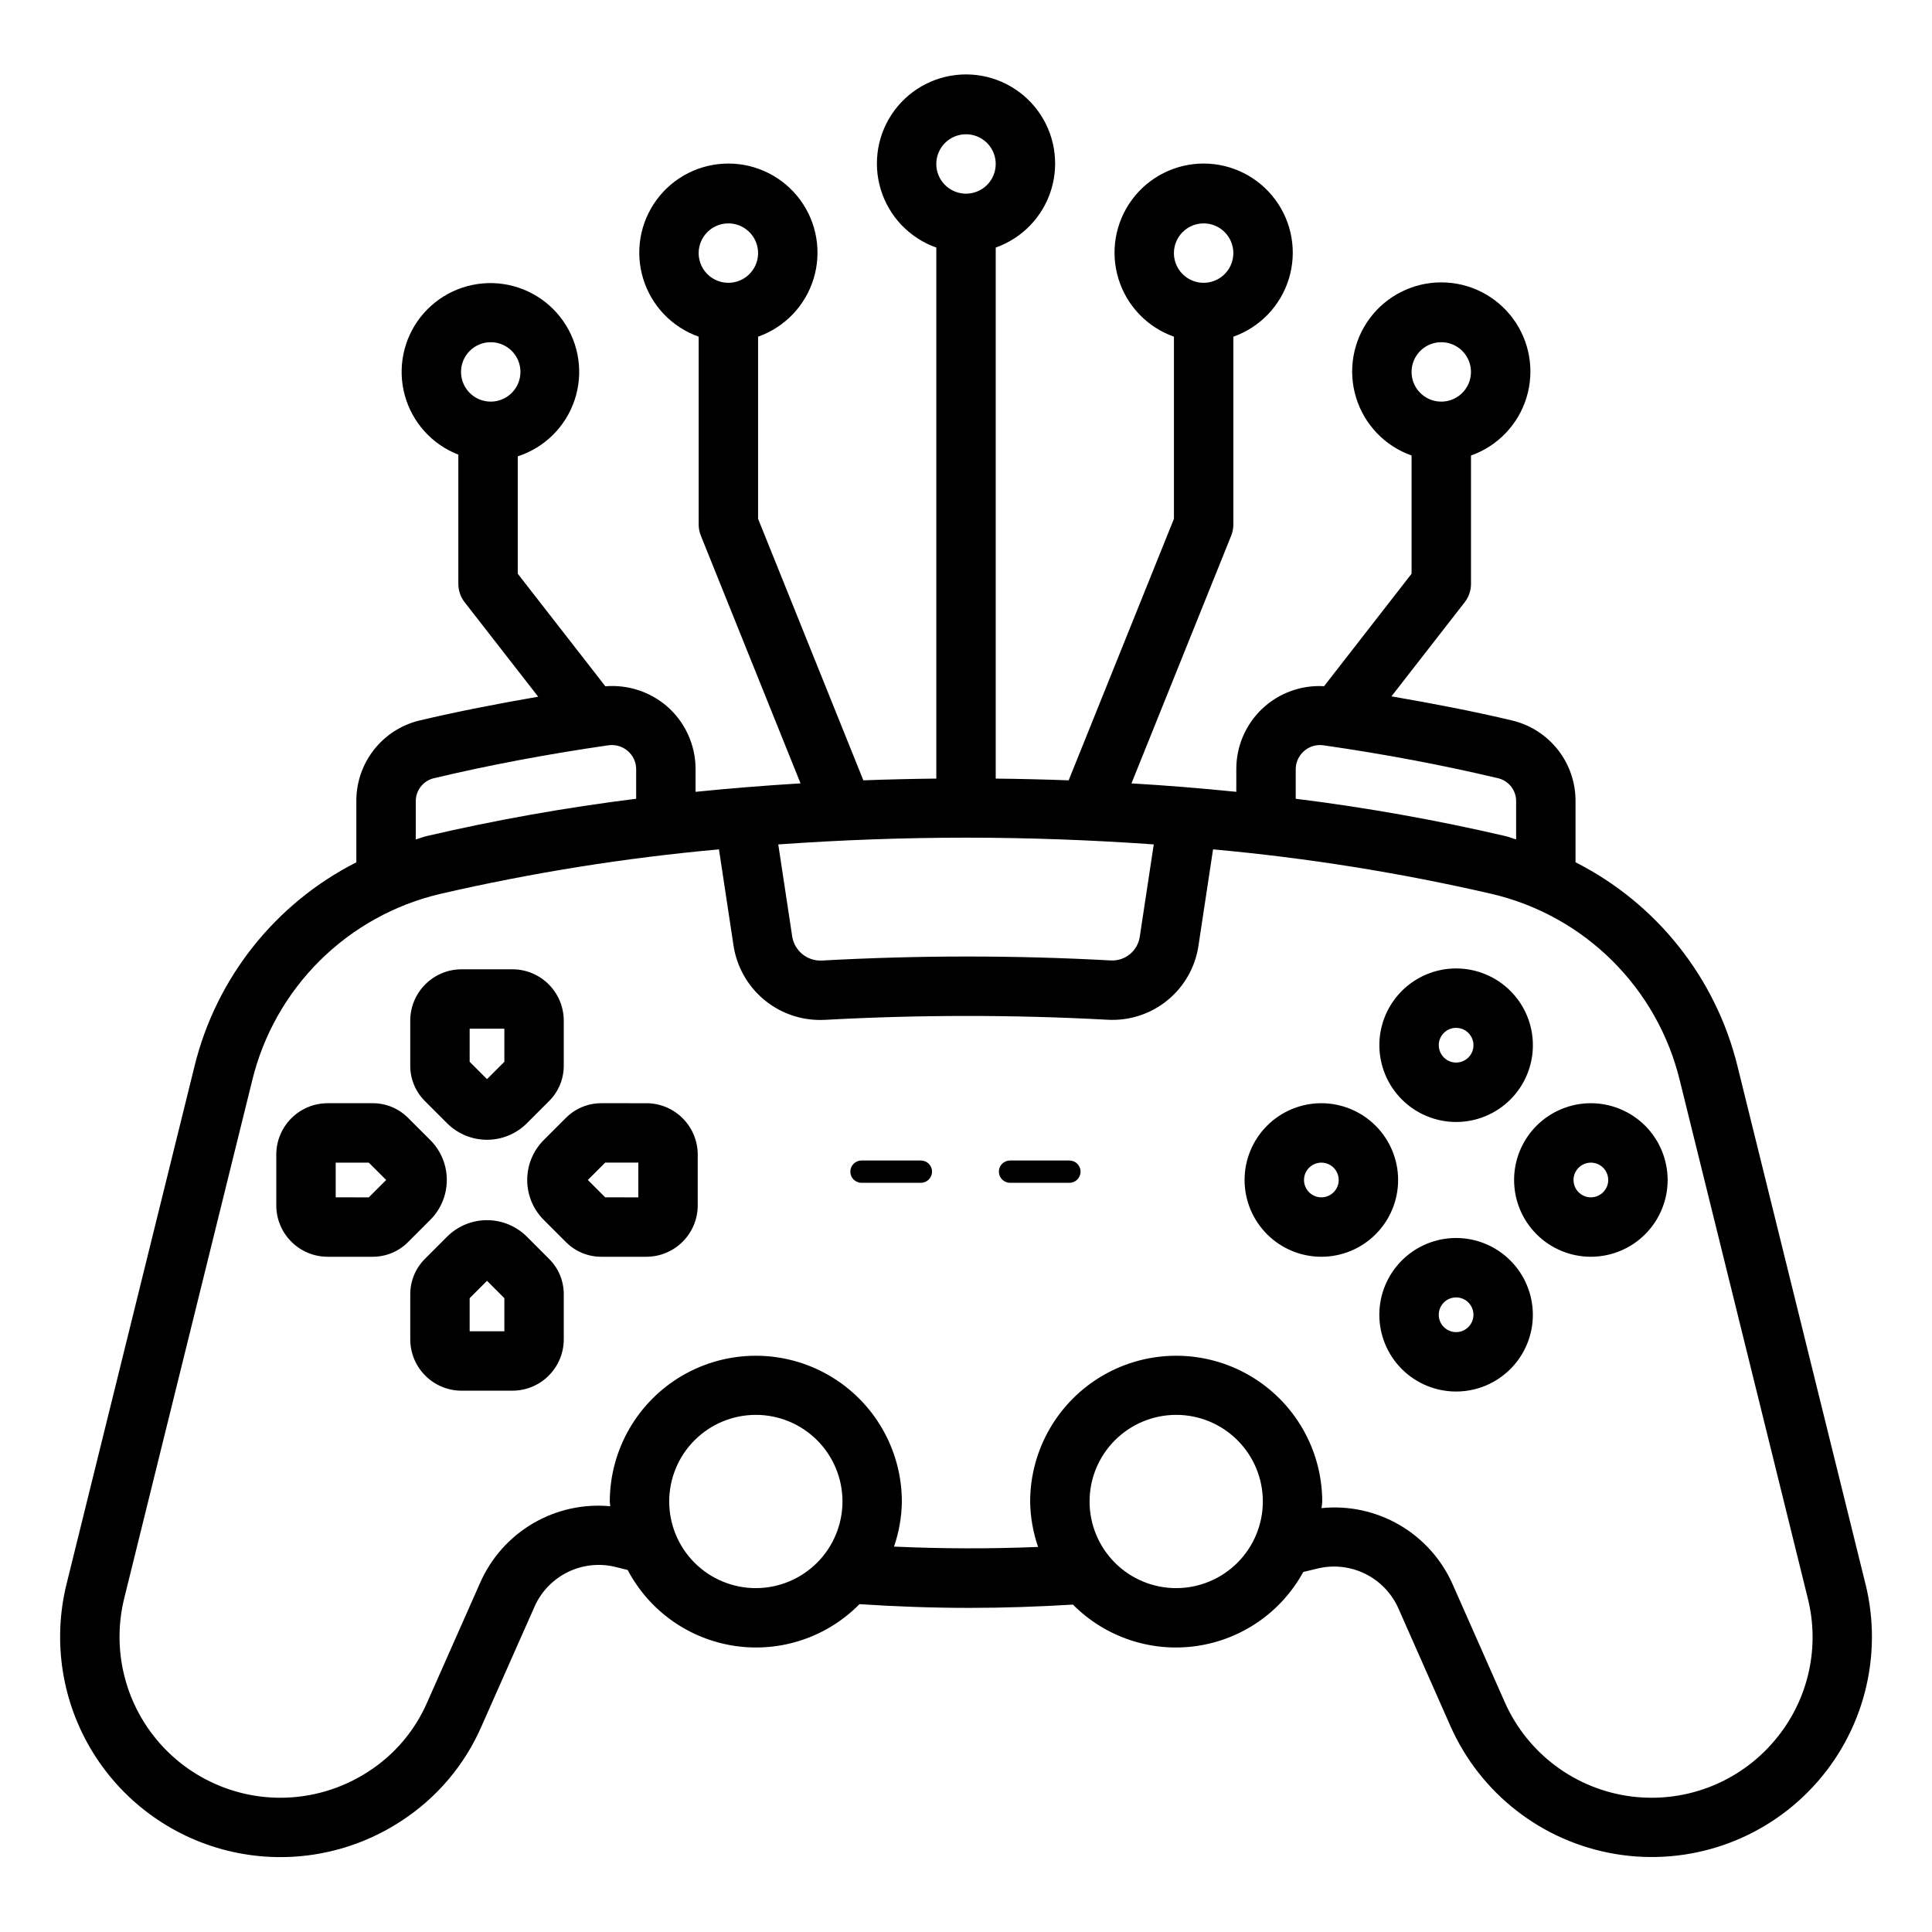
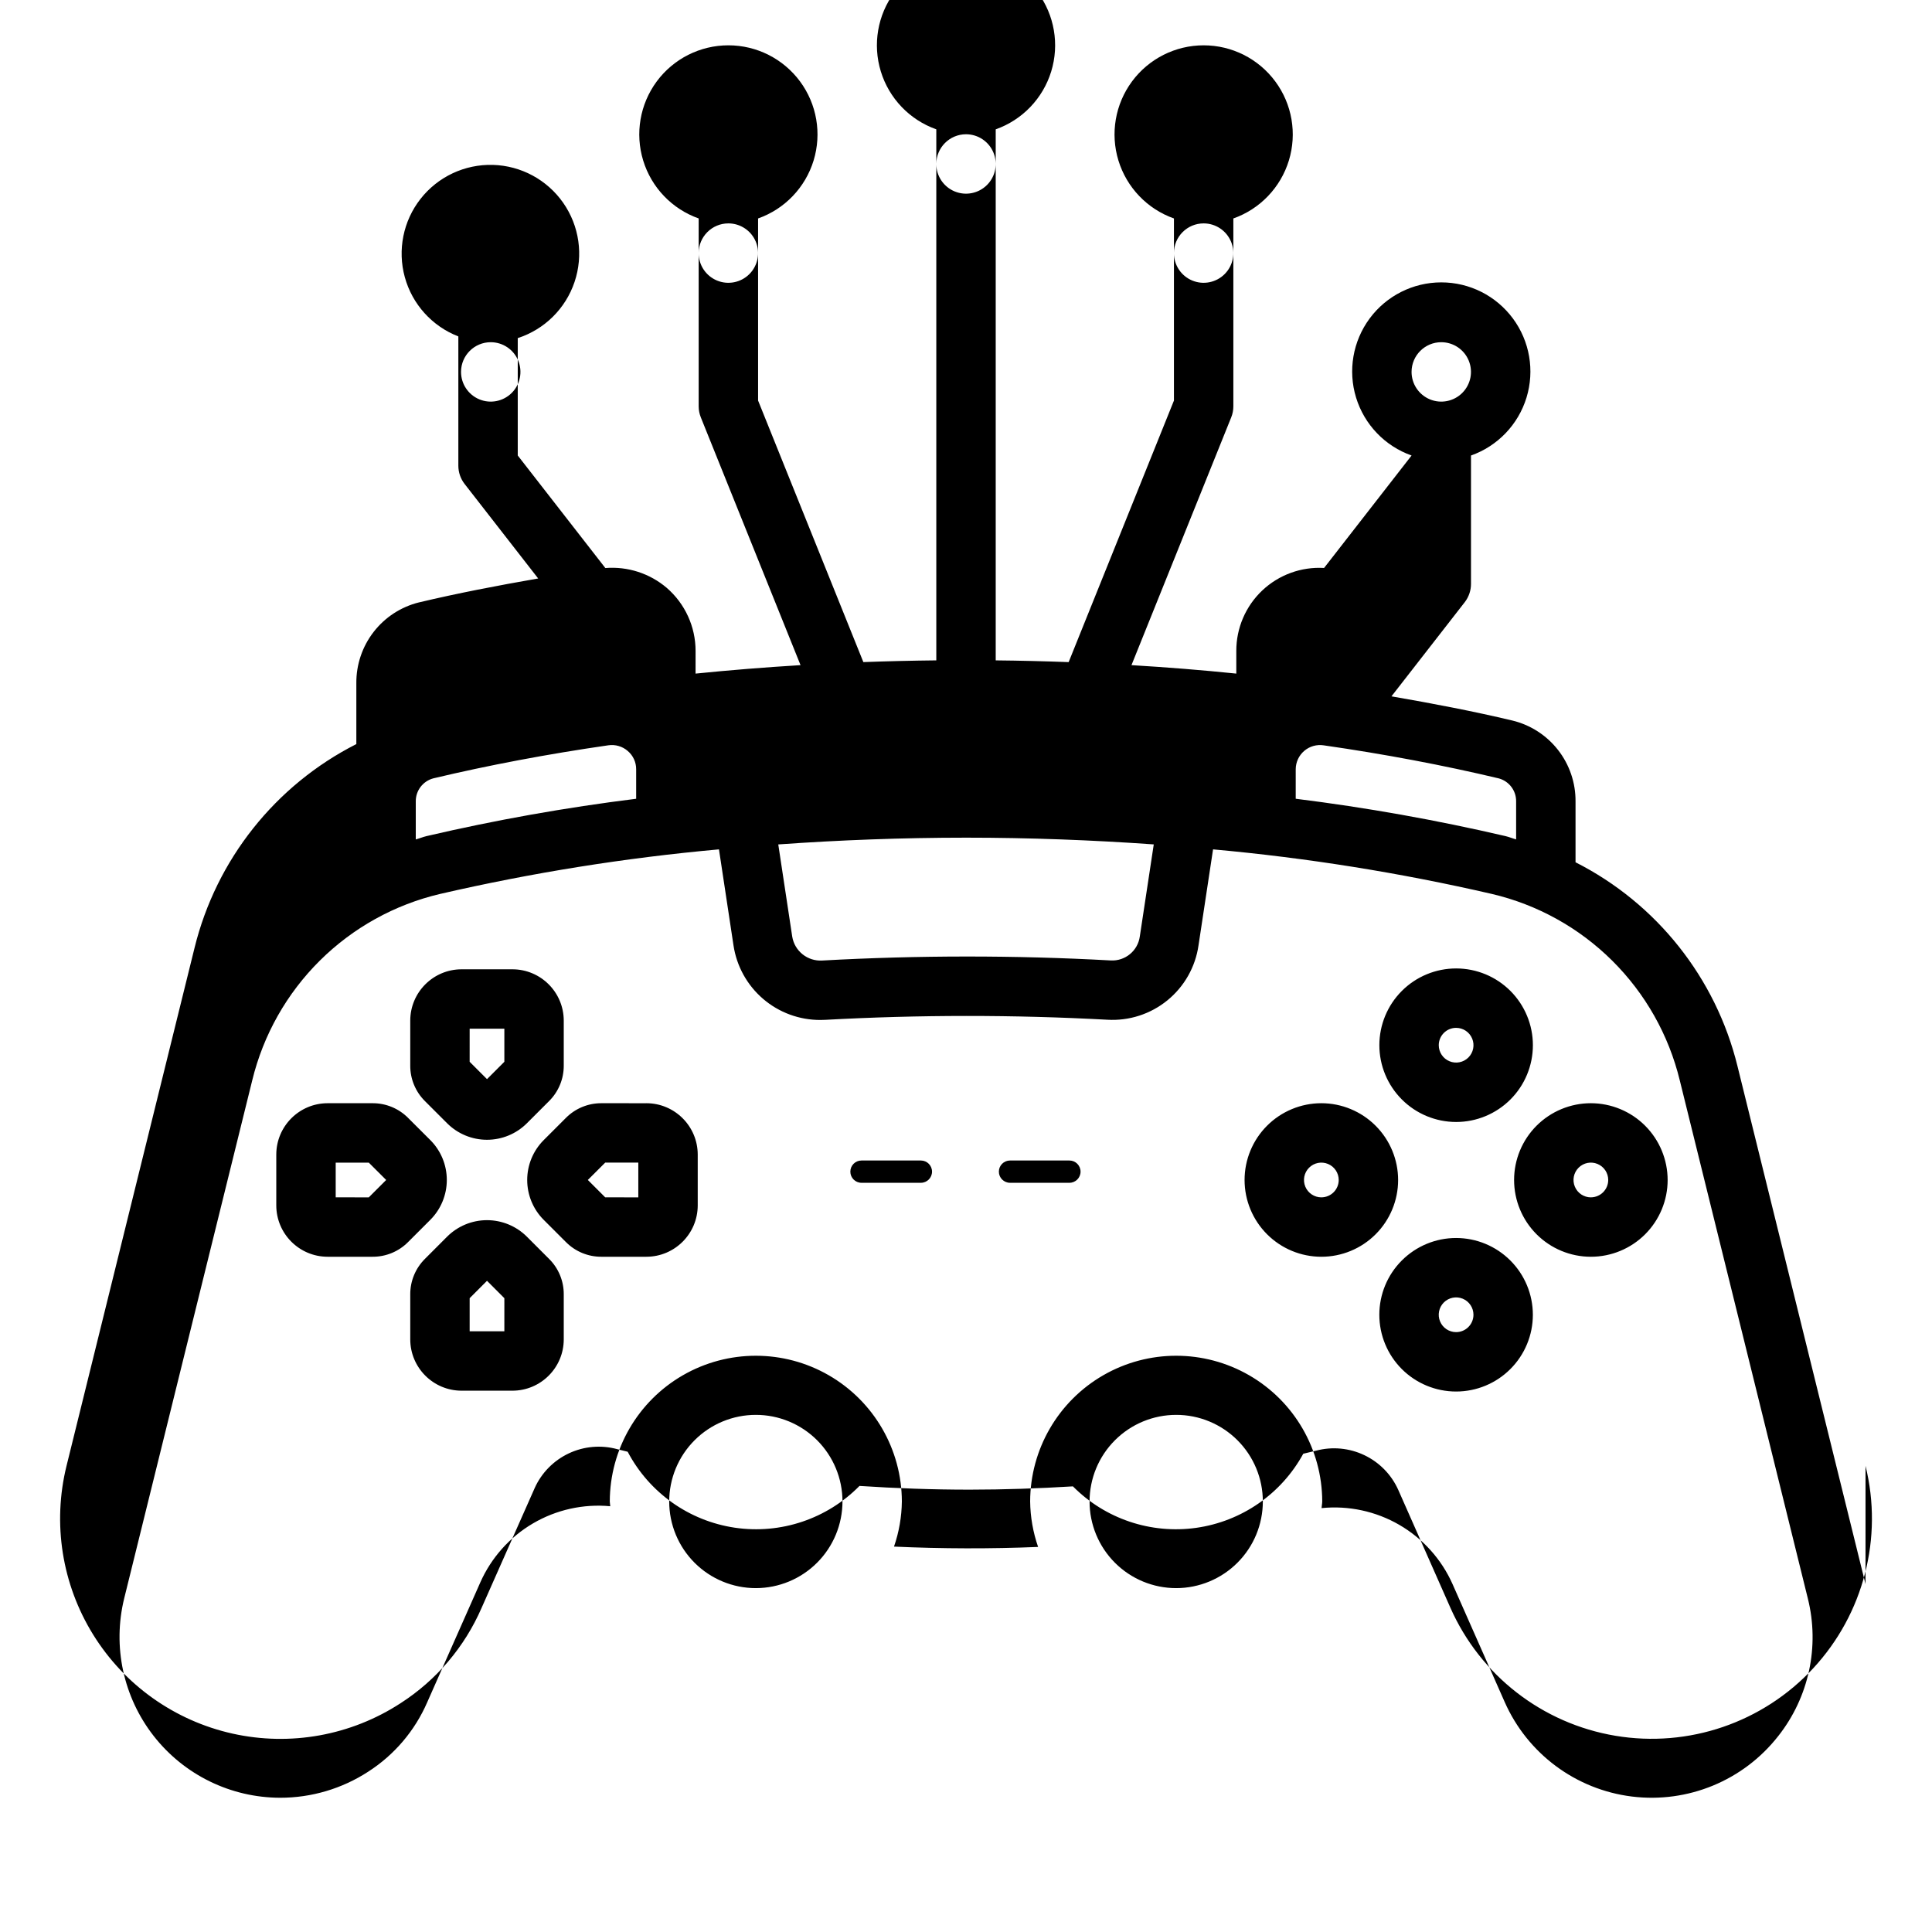
<svg xmlns="http://www.w3.org/2000/svg" fill="#000000" width="800px" height="800px" version="1.1" viewBox="144 144 512 512">
-   <path d="m638.38 563.81-33.934-137.29c-5.754-23.395-21.426-43.117-42.914-54.008v-16.102c0.043-4.945-1.59-9.758-4.629-13.652-3.043-3.898-7.316-6.652-12.121-7.812-10.234-2.434-21.031-4.508-32.031-6.406l19.418-24.949c1.074-1.383 1.66-3.086 1.66-4.836v-34.039c7.059-2.496 12.52-8.191 14.711-15.352s0.855-14.938-3.598-20.957c-4.453-6.023-11.496-9.574-18.984-9.574s-14.535 3.551-18.988 9.57c-4.453 6.023-5.789 13.797-3.598 20.957 2.191 7.164 7.652 12.859 14.711 15.355v31.332l-23.191 29.805c-6.051-0.355-11.977 1.805-16.383 5.965-4.402 4.164-6.891 9.961-6.875 16.023v6.004c-9.117-0.934-18.379-1.68-27.781-2.238l26.43-65.66c0.379-0.934 0.57-1.93 0.57-2.938v-49.781c7.059-2.496 12.52-8.191 14.711-15.352 2.191-7.16 0.859-14.938-3.598-20.957-4.453-6.023-11.496-9.574-18.984-9.574-7.488 0-14.535 3.551-18.988 9.57-4.453 6.023-5.789 13.797-3.598 20.957 2.195 7.164 7.652 12.859 14.711 15.355v48.262l-27.902 69.312c-6.402-0.238-12.848-0.395-19.328-0.461v-140.73c7.059-2.496 12.52-8.195 14.711-15.355 2.191-7.16 0.859-14.938-3.594-20.957-4.453-6.019-11.5-9.574-18.988-9.574s-14.535 3.551-18.988 9.574c-4.453 6.019-5.785 13.797-3.594 20.957 2.191 7.16 7.648 12.855 14.707 15.352v140.73c-6.484 0.07-12.93 0.223-19.332 0.461l-27.898-69.309v-48.262c7.059-2.496 12.52-8.191 14.711-15.352 2.191-7.16 0.859-14.938-3.594-20.957-4.453-6.023-11.5-9.574-18.988-9.574-7.488 0-14.535 3.551-18.988 9.57-4.453 6.023-5.785 13.797-3.594 20.957 2.191 7.164 7.648 12.859 14.707 15.355v49.785c0 1.004 0.195 2 0.57 2.934l26.426 65.66c-9.402 0.57-18.676 1.316-27.82 2.242l0.004-6.008c0-6.418-2.789-12.516-7.641-16.715-4.512-3.84-10.363-5.727-16.27-5.25l-23.215-29.828v-31.109c7.094-2.297 12.68-7.816 15.055-14.887 2.379-7.066 1.262-14.844-3.004-20.957-4.266-6.117-11.176-9.848-18.629-10.059-7.453-0.211-14.566 3.125-19.172 8.988s-6.156 13.566-4.184 20.754c1.973 7.191 7.238 13.023 14.191 15.715v34.262c0 1.75 0.582 3.453 1.66 4.836l19.496 25.047c-10.805 1.879-21.426 3.926-31.566 6.336v-0.004c-4.781 1.18-9.023 3.941-12.039 7.832s-4.629 8.688-4.582 13.609v16.117c-21.469 10.898-37.125 30.613-42.875 53.992l-33.93 137.29c-3.762 15.25-1.215 31.371 7.059 44.723 8.273 13.348 21.578 22.801 36.906 26.223 15.332 3.422 31.391 0.52 44.555-8.047 9.516-6.117 16.996-14.926 21.496-25.309l14.039-31.68h-0.004c1.82-4.055 5.031-7.324 9.051-9.219 4.019-1.895 8.582-2.289 12.867-1.113 0.902 0.23 1.828 0.449 2.742 0.676v0.004c5.715 10.859 16.273 18.336 28.414 20.129 12.141 1.789 24.406-2.324 33.016-11.074 9.598 0.633 19.383 0.988 29.18 0.988 9.195 0 18.375-0.324 27.387-0.871v0.004c8.551 8.613 20.672 12.688 32.691 10.984 12.02-1.707 22.531-8.984 28.352-19.637 1.129-0.27 2.269-0.531 3.379-0.809h0.004c4.269-1.137 8.809-0.715 12.797 1.188 3.992 1.898 7.176 5.156 8.988 9.191l13.805 31.215c7.941 17.965 24.387 30.727 43.758 33.961 19.371 3.238 39.07-3.488 52.418-17.898 13.348-14.406 18.555-34.562 13.852-53.629zm-112.43-329.12c3.188 0 6.055 1.918 7.273 4.859s0.547 6.324-1.707 8.578c-2.25 2.25-5.637 2.926-8.578 1.707s-4.859-4.09-4.859-7.273c0.004-4.348 3.527-7.871 7.871-7.871zm-62.973-31.488c3.184 0 6.051 1.918 7.269 4.859s0.547 6.328-1.703 8.578c-2.254 2.25-5.641 2.926-8.582 1.707-2.941-1.219-4.859-4.09-4.859-7.273 0.004-4.348 3.527-7.871 7.875-7.871zm-125.95 0c3.184 0 6.055 1.918 7.273 4.859 1.215 2.941 0.543 6.328-1.707 8.578-2.254 2.25-5.637 2.926-8.578 1.707-2.945-1.219-4.863-4.09-4.863-7.273 0.004-4.348 3.527-7.871 7.875-7.871zm-62.977 31.488c3.184 0 6.055 1.918 7.273 4.859s0.543 6.324-1.707 8.578c-2.254 2.25-5.637 2.926-8.578 1.707s-4.859-4.09-4.859-7.273c0-4.348 3.523-7.871 7.871-7.871zm213.33 113.16c0.012-1.871 0.836-3.641 2.254-4.856 1.422-1.215 3.301-1.754 5.148-1.473 16.137 2.32 31.727 5.266 46.441 8.77 2.742 0.762 4.621 3.285 4.566 6.129v10.031c-0.957-0.262-1.859-0.648-2.828-0.875-18.344-4.269-36.895-7.574-55.582-9.898zm-87.375 18.141c16.867 0 33.496 0.637 49.754 1.785l-3.691 24.359c-0.504 3.828-3.879 6.617-7.734 6.391-25.453-1.391-50.969-1.383-76.422 0.023-3.894 0.246-7.344-2.504-7.965-6.359l-3.695-24.41c16.258-1.152 32.883-1.789 49.754-1.789zm0-186.41c3.184 0 6.055 1.918 7.269 4.859 1.219 2.941 0.547 6.328-1.703 8.578-2.254 2.254-5.641 2.926-8.582 1.707s-4.859-4.09-4.859-7.273c0.004-4.344 3.527-7.867 7.875-7.871zm-145.82 176.84c-0.047-2.875 1.871-5.41 4.648-6.148 14.629-3.484 30.219-6.426 46.355-8.758 1.871-0.281 3.773 0.273 5.199 1.523 1.402 1.203 2.211 2.961 2.203 4.812v7.832c-18.668 2.32-37.203 5.621-55.523 9.887-0.988 0.234-1.906 0.625-2.883 0.891zm90.125 208.45c-6.086 0.004-11.926-2.414-16.234-6.719-4.305-4.305-6.727-10.145-6.727-16.234s2.418-11.93 6.723-16.234c4.305-4.309 10.145-6.727 16.23-6.727 6.09-0.004 11.93 2.414 16.238 6.719 4.305 4.305 6.727 10.145 6.727 16.234-0.008 6.086-2.43 11.922-6.731 16.227-4.305 4.305-10.137 6.727-16.227 6.734zm111.39 0h0.004c-6.09 0-11.93-2.418-16.234-6.723-4.305-4.309-6.723-10.148-6.723-16.234 0-6.09 2.422-11.93 6.727-16.234 4.305-4.305 10.145-6.723 16.23-6.723 6.09-0.004 11.93 2.418 16.234 6.723 4.309 4.305 6.727 10.141 6.727 16.23-0.004 6.09-2.426 11.926-6.731 16.23-4.305 4.305-10.145 6.727-16.23 6.731zm159.57 39.184c-9.219 11.801-23.957 17.891-38.816 16.043-14.855-1.848-27.652-11.363-33.699-25.059l-13.816-31.242c-2.93-6.582-7.863-12.07-14.094-15.688-6.234-3.613-13.445-5.168-20.617-4.445 0.027-0.594 0.176-1.152 0.176-1.754h0.004c-0.027-13.809-7.41-26.555-19.375-33.453-11.965-6.894-26.695-6.894-38.656 0-11.965 6.898-19.348 19.645-19.375 33.453 0.051 4.102 0.766 8.168 2.109 12.043-12.668 0.523-25.535 0.488-38.188-0.09 1.328-3.848 2.031-7.883 2.082-11.953-0.027-13.809-7.41-26.555-19.371-33.453-11.965-6.894-26.695-6.894-38.66 0-11.961 6.898-19.344 19.645-19.371 33.453 0 0.43 0.113 0.832 0.125 1.258-7.129-0.668-14.293 0.922-20.469 4.543-6.18 3.621-11.066 9.094-13.969 15.641l-14.066 31.758c-3.273 7.551-8.719 13.957-15.645 18.402-6.945 4.516-15.055 6.918-23.34 6.91-13.086-0.023-25.438-6.059-33.5-16.363-8.066-10.309-10.949-23.746-7.828-36.457l33.934-137.29c2.926-12.035 9.133-23.027 17.93-31.754 8.797-8.723 19.84-14.84 31.898-17.668 24.324-5.609 49-9.555 73.863-11.801l3.852 25.461c0.832 5.516 3.621 10.543 7.856 14.172 4.234 3.625 9.633 5.606 15.207 5.578 0.438 0 0.883-0.008 1.328-0.039h0.004c24.867-1.359 49.797-1.367 74.668-0.023 5.769 0.344 11.461-1.492 15.941-5.152 4.477-3.656 7.418-8.863 8.234-14.586l3.848-25.406v-0.004c24.867 2.25 49.547 6.195 73.875 11.809 12.059 2.828 23.098 8.945 31.891 17.668s14.996 19.711 17.922 31.746l33.934 137.29c3.176 12.707 0.285 26.168-7.824 36.453zm-352.77-162.37c2.805 2.797 6.602 4.367 10.562 4.367s7.758-1.57 10.562-4.367l5.894-5.894c2.496-2.481 3.894-5.856 3.883-9.371v-11.941c-0.008-7.512-6.094-13.598-13.605-13.605h-13.469c-7.512 0.008-13.598 6.094-13.605 13.605v11.941c-0.012 3.516 1.387 6.891 3.879 9.371zm5.965-25.07h9.195v8.77l-4.598 4.598-4.598-4.598zm15.16 55.113c-2.805-2.797-6.606-4.371-10.566-4.371-3.961 0-7.762 1.574-10.566 4.371l-5.894 5.902-0.004 0.004c-2.488 2.481-3.883 5.856-3.871 9.371v11.938c0.008 7.512 6.094 13.598 13.605 13.605h13.469c7.512-0.008 13.598-6.094 13.605-13.605v-11.938c0.016-3.519-1.379-6.894-3.875-9.371zm-5.965 25.078h-9.195v-8.773l4.598-4.606 4.598 4.606zm37.629-60.438-11.93-0.004c-3.516-0.008-6.891 1.387-9.371 3.875l-5.906 5.906c-2.797 2.801-4.367 6.602-4.367 10.562s1.57 7.758 4.367 10.562l5.902 5.902h0.004c2.477 2.496 5.852 3.894 9.371 3.883h11.93c7.516-0.004 13.605-6.094 13.617-13.605v-13.477c-0.012-7.516-6.102-13.602-13.617-13.609zm-2.129 24.945-8.77-0.004-4.606-4.606 4.606-4.598h8.77zm-55.121-15.176-5.902-5.894v-0.004c-2.484-2.488-5.856-3.883-9.371-3.875h-11.93c-7.516 0.008-13.605 6.094-13.617 13.609v13.477c0.012 7.512 6.102 13.602 13.617 13.605h11.93c3.516 0.012 6.891-1.387 9.371-3.883l5.902-5.902c2.801-2.805 4.371-6.606 4.371-10.566 0-3.965-1.57-7.762-4.371-10.566zm-16.305 15.176-8.77-0.004v-9.199h8.77l4.606 4.598zm288.15 10.77c-5.394-0.004-10.57 2.141-14.387 5.957-3.816 3.812-5.961 8.988-5.961 14.387 0 5.394 2.141 10.57 5.957 14.387s8.992 5.957 14.387 5.957c5.398 0 10.574-2.144 14.387-5.961 3.816-3.816 5.961-8.992 5.957-14.387-0.004-5.394-2.148-10.562-5.965-14.375-3.812-3.816-8.98-5.961-14.375-5.965zm0 24.945c-1.859 0-3.539-1.117-4.254-2.836-0.711-1.719-0.32-3.699 0.992-5.016 1.316-1.316 3.297-1.711 5.016-1.004 1.719 0.711 2.844 2.391 2.844 4.25 0 2.539-2.059 4.602-4.598 4.606zm0-55.688c5.394 0 10.57-2.144 14.387-5.957 3.816-3.816 5.961-8.988 5.961-14.387 0.004-5.394-2.141-10.57-5.953-14.387-3.816-3.816-8.992-5.961-14.387-5.961s-10.57 2.141-14.387 5.957c-3.816 3.812-5.961 8.988-5.961 14.383 0.004 5.394 2.148 10.566 5.961 14.383 3.812 3.816 8.984 5.961 14.379 5.969zm0-24.945c1.863-0.004 3.539 1.117 4.254 2.836s0.32 3.699-0.996 5.016c-1.316 1.316-3.297 1.711-5.016 0.996-1.719-0.711-2.84-2.391-2.84-4.254 0-2.535 2.059-4.594 4.598-4.598zm-35.715 19.973v-0.004c-5.398 0.004-10.57 2.148-14.387 5.965-3.812 3.816-5.957 8.988-5.957 14.387 0.004 5.394 2.148 10.57 5.965 14.383 3.816 3.816 8.988 5.957 14.387 5.957 5.394 0 10.57-2.144 14.383-5.961 3.816-3.816 5.957-8.992 5.957-14.387-0.004-5.394-2.152-10.566-5.969-14.379-3.812-3.816-8.984-5.961-14.379-5.965zm0 24.945c-1.863-0.004-3.539-1.125-4.25-2.844s-0.316-3.695 1-5.012 3.293-1.711 5.012-1 2.84 2.387 2.844 4.25c-0.004 2.543-2.062 4.602-4.606 4.602zm71.434-24.945-0.004-0.004c-5.394 0-10.57 2.144-14.387 5.957-3.816 3.816-5.961 8.992-5.961 14.387 0 5.398 2.144 10.574 5.961 14.391 3.812 3.812 8.988 5.957 14.387 5.957 5.394 0 10.57-2.144 14.387-5.961 3.812-3.816 5.957-8.992 5.957-14.387-0.008-5.394-2.152-10.562-5.965-14.379-3.812-3.812-8.984-5.957-14.379-5.965zm0 24.945h-0.004c-1.859 0-3.539-1.121-4.25-2.84-0.715-1.719-0.324-3.695 0.992-5.012 1.312-1.32 3.293-1.715 5.012-1.004 1.723 0.711 2.844 2.387 2.844 4.25-0.004 2.535-2.059 4.594-4.598 4.602zm-174.6-6.812h-0.004c0 1.629-1.32 2.953-2.953 2.953h-15.742c-1.633 0-2.953-1.324-2.953-2.953s1.32-2.953 2.953-2.953h15.742c1.633 0 2.953 1.324 2.953 2.953zm39.359 0h-0.004c0 1.629-1.32 2.953-2.949 2.953h-15.746c-1.629 0-2.953-1.324-2.953-2.953s1.324-2.953 2.953-2.953h15.746c1.629 0 2.949 1.324 2.949 2.953z" />
+   <path d="m638.38 563.81-33.934-137.29c-5.754-23.395-21.426-43.117-42.914-54.008v-16.102c0.043-4.945-1.59-9.758-4.629-13.652-3.043-3.898-7.316-6.652-12.121-7.812-10.234-2.434-21.031-4.508-32.031-6.406l19.418-24.949c1.074-1.383 1.66-3.086 1.66-4.836v-34.039c7.059-2.496 12.52-8.191 14.711-15.352s0.855-14.938-3.598-20.957c-4.453-6.023-11.496-9.574-18.984-9.574s-14.535 3.551-18.988 9.57c-4.453 6.023-5.789 13.797-3.598 20.957 2.191 7.164 7.652 12.859 14.711 15.355l-23.191 29.805c-6.051-0.355-11.977 1.805-16.383 5.965-4.402 4.164-6.891 9.961-6.875 16.023v6.004c-9.117-0.934-18.379-1.68-27.781-2.238l26.43-65.66c0.379-0.934 0.57-1.93 0.57-2.938v-49.781c7.059-2.496 12.52-8.191 14.711-15.352 2.191-7.16 0.859-14.938-3.598-20.957-4.453-6.023-11.496-9.574-18.984-9.574-7.488 0-14.535 3.551-18.988 9.57-4.453 6.023-5.789 13.797-3.598 20.957 2.195 7.164 7.652 12.859 14.711 15.355v48.262l-27.902 69.312c-6.402-0.238-12.848-0.395-19.328-0.461v-140.73c7.059-2.496 12.52-8.195 14.711-15.355 2.191-7.16 0.859-14.938-3.594-20.957-4.453-6.019-11.5-9.574-18.988-9.574s-14.535 3.551-18.988 9.574c-4.453 6.019-5.785 13.797-3.594 20.957 2.191 7.16 7.648 12.855 14.707 15.352v140.73c-6.484 0.07-12.93 0.223-19.332 0.461l-27.898-69.309v-48.262c7.059-2.496 12.52-8.191 14.711-15.352 2.191-7.16 0.859-14.938-3.594-20.957-4.453-6.023-11.5-9.574-18.988-9.574-7.488 0-14.535 3.551-18.988 9.57-4.453 6.023-5.785 13.797-3.594 20.957 2.191 7.164 7.648 12.859 14.707 15.355v49.785c0 1.004 0.195 2 0.57 2.934l26.426 65.66c-9.402 0.57-18.676 1.316-27.82 2.242l0.004-6.008c0-6.418-2.789-12.516-7.641-16.715-4.512-3.84-10.363-5.727-16.27-5.25l-23.215-29.828v-31.109c7.094-2.297 12.68-7.816 15.055-14.887 2.379-7.066 1.262-14.844-3.004-20.957-4.266-6.117-11.176-9.848-18.629-10.059-7.453-0.211-14.566 3.125-19.172 8.988s-6.156 13.566-4.184 20.754c1.973 7.191 7.238 13.023 14.191 15.715v34.262c0 1.75 0.582 3.453 1.66 4.836l19.496 25.047c-10.805 1.879-21.426 3.926-31.566 6.336v-0.004c-4.781 1.18-9.023 3.941-12.039 7.832s-4.629 8.688-4.582 13.609v16.117c-21.469 10.898-37.125 30.613-42.875 53.992l-33.93 137.29c-3.762 15.25-1.215 31.371 7.059 44.723 8.273 13.348 21.578 22.801 36.906 26.223 15.332 3.422 31.391 0.52 44.555-8.047 9.516-6.117 16.996-14.926 21.496-25.309l14.039-31.68h-0.004c1.82-4.055 5.031-7.324 9.051-9.219 4.019-1.895 8.582-2.289 12.867-1.113 0.902 0.23 1.828 0.449 2.742 0.676v0.004c5.715 10.859 16.273 18.336 28.414 20.129 12.141 1.789 24.406-2.324 33.016-11.074 9.598 0.633 19.383 0.988 29.18 0.988 9.195 0 18.375-0.324 27.387-0.871v0.004c8.551 8.613 20.672 12.688 32.691 10.984 12.02-1.707 22.531-8.984 28.352-19.637 1.129-0.27 2.269-0.531 3.379-0.809h0.004c4.269-1.137 8.809-0.715 12.797 1.188 3.992 1.898 7.176 5.156 8.988 9.191l13.805 31.215c7.941 17.965 24.387 30.727 43.758 33.961 19.371 3.238 39.07-3.488 52.418-17.898 13.348-14.406 18.555-34.562 13.852-53.629zm-112.43-329.12c3.188 0 6.055 1.918 7.273 4.859s0.547 6.324-1.707 8.578c-2.25 2.25-5.637 2.926-8.578 1.707s-4.859-4.09-4.859-7.273c0.004-4.348 3.527-7.871 7.871-7.871zm-62.973-31.488c3.184 0 6.051 1.918 7.269 4.859s0.547 6.328-1.703 8.578c-2.254 2.25-5.641 2.926-8.582 1.707-2.941-1.219-4.859-4.09-4.859-7.273 0.004-4.348 3.527-7.871 7.875-7.871zm-125.95 0c3.184 0 6.055 1.918 7.273 4.859 1.215 2.941 0.543 6.328-1.707 8.578-2.254 2.25-5.637 2.926-8.578 1.707-2.945-1.219-4.863-4.09-4.863-7.273 0.004-4.348 3.527-7.871 7.875-7.871zm-62.977 31.488c3.184 0 6.055 1.918 7.273 4.859s0.543 6.324-1.707 8.578c-2.254 2.25-5.637 2.926-8.578 1.707s-4.859-4.09-4.859-7.273c0-4.348 3.523-7.871 7.871-7.871zm213.33 113.16c0.012-1.871 0.836-3.641 2.254-4.856 1.422-1.215 3.301-1.754 5.148-1.473 16.137 2.32 31.727 5.266 46.441 8.77 2.742 0.762 4.621 3.285 4.566 6.129v10.031c-0.957-0.262-1.859-0.648-2.828-0.875-18.344-4.269-36.895-7.574-55.582-9.898zm-87.375 18.141c16.867 0 33.496 0.637 49.754 1.785l-3.691 24.359c-0.504 3.828-3.879 6.617-7.734 6.391-25.453-1.391-50.969-1.383-76.422 0.023-3.894 0.246-7.344-2.504-7.965-6.359l-3.695-24.41c16.258-1.152 32.883-1.789 49.754-1.789zm0-186.41c3.184 0 6.055 1.918 7.269 4.859 1.219 2.941 0.547 6.328-1.703 8.578-2.254 2.254-5.641 2.926-8.582 1.707s-4.859-4.09-4.859-7.273c0.004-4.344 3.527-7.867 7.875-7.871zm-145.82 176.84c-0.047-2.875 1.871-5.41 4.648-6.148 14.629-3.484 30.219-6.426 46.355-8.758 1.871-0.281 3.773 0.273 5.199 1.523 1.402 1.203 2.211 2.961 2.203 4.812v7.832c-18.668 2.32-37.203 5.621-55.523 9.887-0.988 0.234-1.906 0.625-2.883 0.891zm90.125 208.45c-6.086 0.004-11.926-2.414-16.234-6.719-4.305-4.305-6.727-10.145-6.727-16.234s2.418-11.93 6.723-16.234c4.305-4.309 10.145-6.727 16.23-6.727 6.09-0.004 11.93 2.414 16.238 6.719 4.305 4.305 6.727 10.145 6.727 16.234-0.008 6.086-2.43 11.922-6.731 16.227-4.305 4.305-10.137 6.727-16.227 6.734zm111.39 0h0.004c-6.09 0-11.93-2.418-16.234-6.723-4.305-4.309-6.723-10.148-6.723-16.234 0-6.09 2.422-11.93 6.727-16.234 4.305-4.305 10.145-6.723 16.23-6.723 6.09-0.004 11.93 2.418 16.234 6.723 4.309 4.305 6.727 10.141 6.727 16.23-0.004 6.09-2.426 11.926-6.731 16.23-4.305 4.305-10.145 6.727-16.23 6.731zm159.57 39.184c-9.219 11.801-23.957 17.891-38.816 16.043-14.855-1.848-27.652-11.363-33.699-25.059l-13.816-31.242c-2.93-6.582-7.863-12.07-14.094-15.688-6.234-3.613-13.445-5.168-20.617-4.445 0.027-0.594 0.176-1.152 0.176-1.754h0.004c-0.027-13.809-7.41-26.555-19.375-33.453-11.965-6.894-26.695-6.894-38.656 0-11.965 6.898-19.348 19.645-19.375 33.453 0.051 4.102 0.766 8.168 2.109 12.043-12.668 0.523-25.535 0.488-38.188-0.09 1.328-3.848 2.031-7.883 2.082-11.953-0.027-13.809-7.41-26.555-19.371-33.453-11.965-6.894-26.695-6.894-38.66 0-11.961 6.898-19.344 19.645-19.371 33.453 0 0.43 0.113 0.832 0.125 1.258-7.129-0.668-14.293 0.922-20.469 4.543-6.18 3.621-11.066 9.094-13.969 15.641l-14.066 31.758c-3.273 7.551-8.719 13.957-15.645 18.402-6.945 4.516-15.055 6.918-23.34 6.91-13.086-0.023-25.438-6.059-33.5-16.363-8.066-10.309-10.949-23.746-7.828-36.457l33.934-137.29c2.926-12.035 9.133-23.027 17.93-31.754 8.797-8.723 19.84-14.84 31.898-17.668 24.324-5.609 49-9.555 73.863-11.801l3.852 25.461c0.832 5.516 3.621 10.543 7.856 14.172 4.234 3.625 9.633 5.606 15.207 5.578 0.438 0 0.883-0.008 1.328-0.039h0.004c24.867-1.359 49.797-1.367 74.668-0.023 5.769 0.344 11.461-1.492 15.941-5.152 4.477-3.656 7.418-8.863 8.234-14.586l3.848-25.406v-0.004c24.867 2.25 49.547 6.195 73.875 11.809 12.059 2.828 23.098 8.945 31.891 17.668s14.996 19.711 17.922 31.746l33.934 137.29c3.176 12.707 0.285 26.168-7.824 36.453zm-352.77-162.37c2.805 2.797 6.602 4.367 10.562 4.367s7.758-1.57 10.562-4.367l5.894-5.894c2.496-2.481 3.894-5.856 3.883-9.371v-11.941c-0.008-7.512-6.094-13.598-13.605-13.605h-13.469c-7.512 0.008-13.598 6.094-13.605 13.605v11.941c-0.012 3.516 1.387 6.891 3.879 9.371zm5.965-25.07h9.195v8.77l-4.598 4.598-4.598-4.598zm15.16 55.113c-2.805-2.797-6.606-4.371-10.566-4.371-3.961 0-7.762 1.574-10.566 4.371l-5.894 5.902-0.004 0.004c-2.488 2.481-3.883 5.856-3.871 9.371v11.938c0.008 7.512 6.094 13.598 13.605 13.605h13.469c7.512-0.008 13.598-6.094 13.605-13.605v-11.938c0.016-3.519-1.379-6.894-3.875-9.371zm-5.965 25.078h-9.195v-8.773l4.598-4.606 4.598 4.606zm37.629-60.438-11.93-0.004c-3.516-0.008-6.891 1.387-9.371 3.875l-5.906 5.906c-2.797 2.801-4.367 6.602-4.367 10.562s1.57 7.758 4.367 10.562l5.902 5.902h0.004c2.477 2.496 5.852 3.894 9.371 3.883h11.93c7.516-0.004 13.605-6.094 13.617-13.605v-13.477c-0.012-7.516-6.102-13.602-13.617-13.609zm-2.129 24.945-8.77-0.004-4.606-4.606 4.606-4.598h8.77zm-55.121-15.176-5.902-5.894v-0.004c-2.484-2.488-5.856-3.883-9.371-3.875h-11.93c-7.516 0.008-13.605 6.094-13.617 13.609v13.477c0.012 7.512 6.102 13.602 13.617 13.605h11.93c3.516 0.012 6.891-1.387 9.371-3.883l5.902-5.902c2.801-2.805 4.371-6.606 4.371-10.566 0-3.965-1.57-7.762-4.371-10.566zm-16.305 15.176-8.77-0.004v-9.199h8.77l4.606 4.598zm288.15 10.77c-5.394-0.004-10.57 2.141-14.387 5.957-3.816 3.812-5.961 8.988-5.961 14.387 0 5.394 2.141 10.57 5.957 14.387s8.992 5.957 14.387 5.957c5.398 0 10.574-2.144 14.387-5.961 3.816-3.816 5.961-8.992 5.957-14.387-0.004-5.394-2.148-10.562-5.965-14.375-3.812-3.816-8.98-5.961-14.375-5.965zm0 24.945c-1.859 0-3.539-1.117-4.254-2.836-0.711-1.719-0.32-3.699 0.992-5.016 1.316-1.316 3.297-1.711 5.016-1.004 1.719 0.711 2.844 2.391 2.844 4.25 0 2.539-2.059 4.602-4.598 4.606zm0-55.688c5.394 0 10.57-2.144 14.387-5.957 3.816-3.816 5.961-8.988 5.961-14.387 0.004-5.394-2.141-10.57-5.953-14.387-3.816-3.816-8.992-5.961-14.387-5.961s-10.57 2.141-14.387 5.957c-3.816 3.812-5.961 8.988-5.961 14.383 0.004 5.394 2.148 10.566 5.961 14.383 3.812 3.816 8.984 5.961 14.379 5.969zm0-24.945c1.863-0.004 3.539 1.117 4.254 2.836s0.32 3.699-0.996 5.016c-1.316 1.316-3.297 1.711-5.016 0.996-1.719-0.711-2.84-2.391-2.84-4.254 0-2.535 2.059-4.594 4.598-4.598zm-35.715 19.973v-0.004c-5.398 0.004-10.57 2.148-14.387 5.965-3.812 3.816-5.957 8.988-5.957 14.387 0.004 5.394 2.148 10.57 5.965 14.383 3.816 3.816 8.988 5.957 14.387 5.957 5.394 0 10.57-2.144 14.383-5.961 3.816-3.816 5.957-8.992 5.957-14.387-0.004-5.394-2.152-10.566-5.969-14.379-3.812-3.816-8.984-5.961-14.379-5.965zm0 24.945c-1.863-0.004-3.539-1.125-4.25-2.844s-0.316-3.695 1-5.012 3.293-1.711 5.012-1 2.84 2.387 2.844 4.25c-0.004 2.543-2.062 4.602-4.606 4.602zm71.434-24.945-0.004-0.004c-5.394 0-10.57 2.144-14.387 5.957-3.816 3.816-5.961 8.992-5.961 14.387 0 5.398 2.144 10.574 5.961 14.391 3.812 3.812 8.988 5.957 14.387 5.957 5.394 0 10.57-2.144 14.387-5.961 3.812-3.816 5.957-8.992 5.957-14.387-0.008-5.394-2.152-10.562-5.965-14.379-3.812-3.812-8.984-5.957-14.379-5.965zm0 24.945h-0.004c-1.859 0-3.539-1.121-4.25-2.84-0.715-1.719-0.324-3.695 0.992-5.012 1.312-1.32 3.293-1.715 5.012-1.004 1.723 0.711 2.844 2.387 2.844 4.25-0.004 2.535-2.059 4.594-4.598 4.602zm-174.6-6.812h-0.004c0 1.629-1.32 2.953-2.953 2.953h-15.742c-1.633 0-2.953-1.324-2.953-2.953s1.32-2.953 2.953-2.953h15.742c1.633 0 2.953 1.324 2.953 2.953zm39.359 0h-0.004c0 1.629-1.32 2.953-2.949 2.953h-15.746c-1.629 0-2.953-1.324-2.953-2.953s1.324-2.953 2.953-2.953h15.746c1.629 0 2.949 1.324 2.949 2.953z" />
</svg>